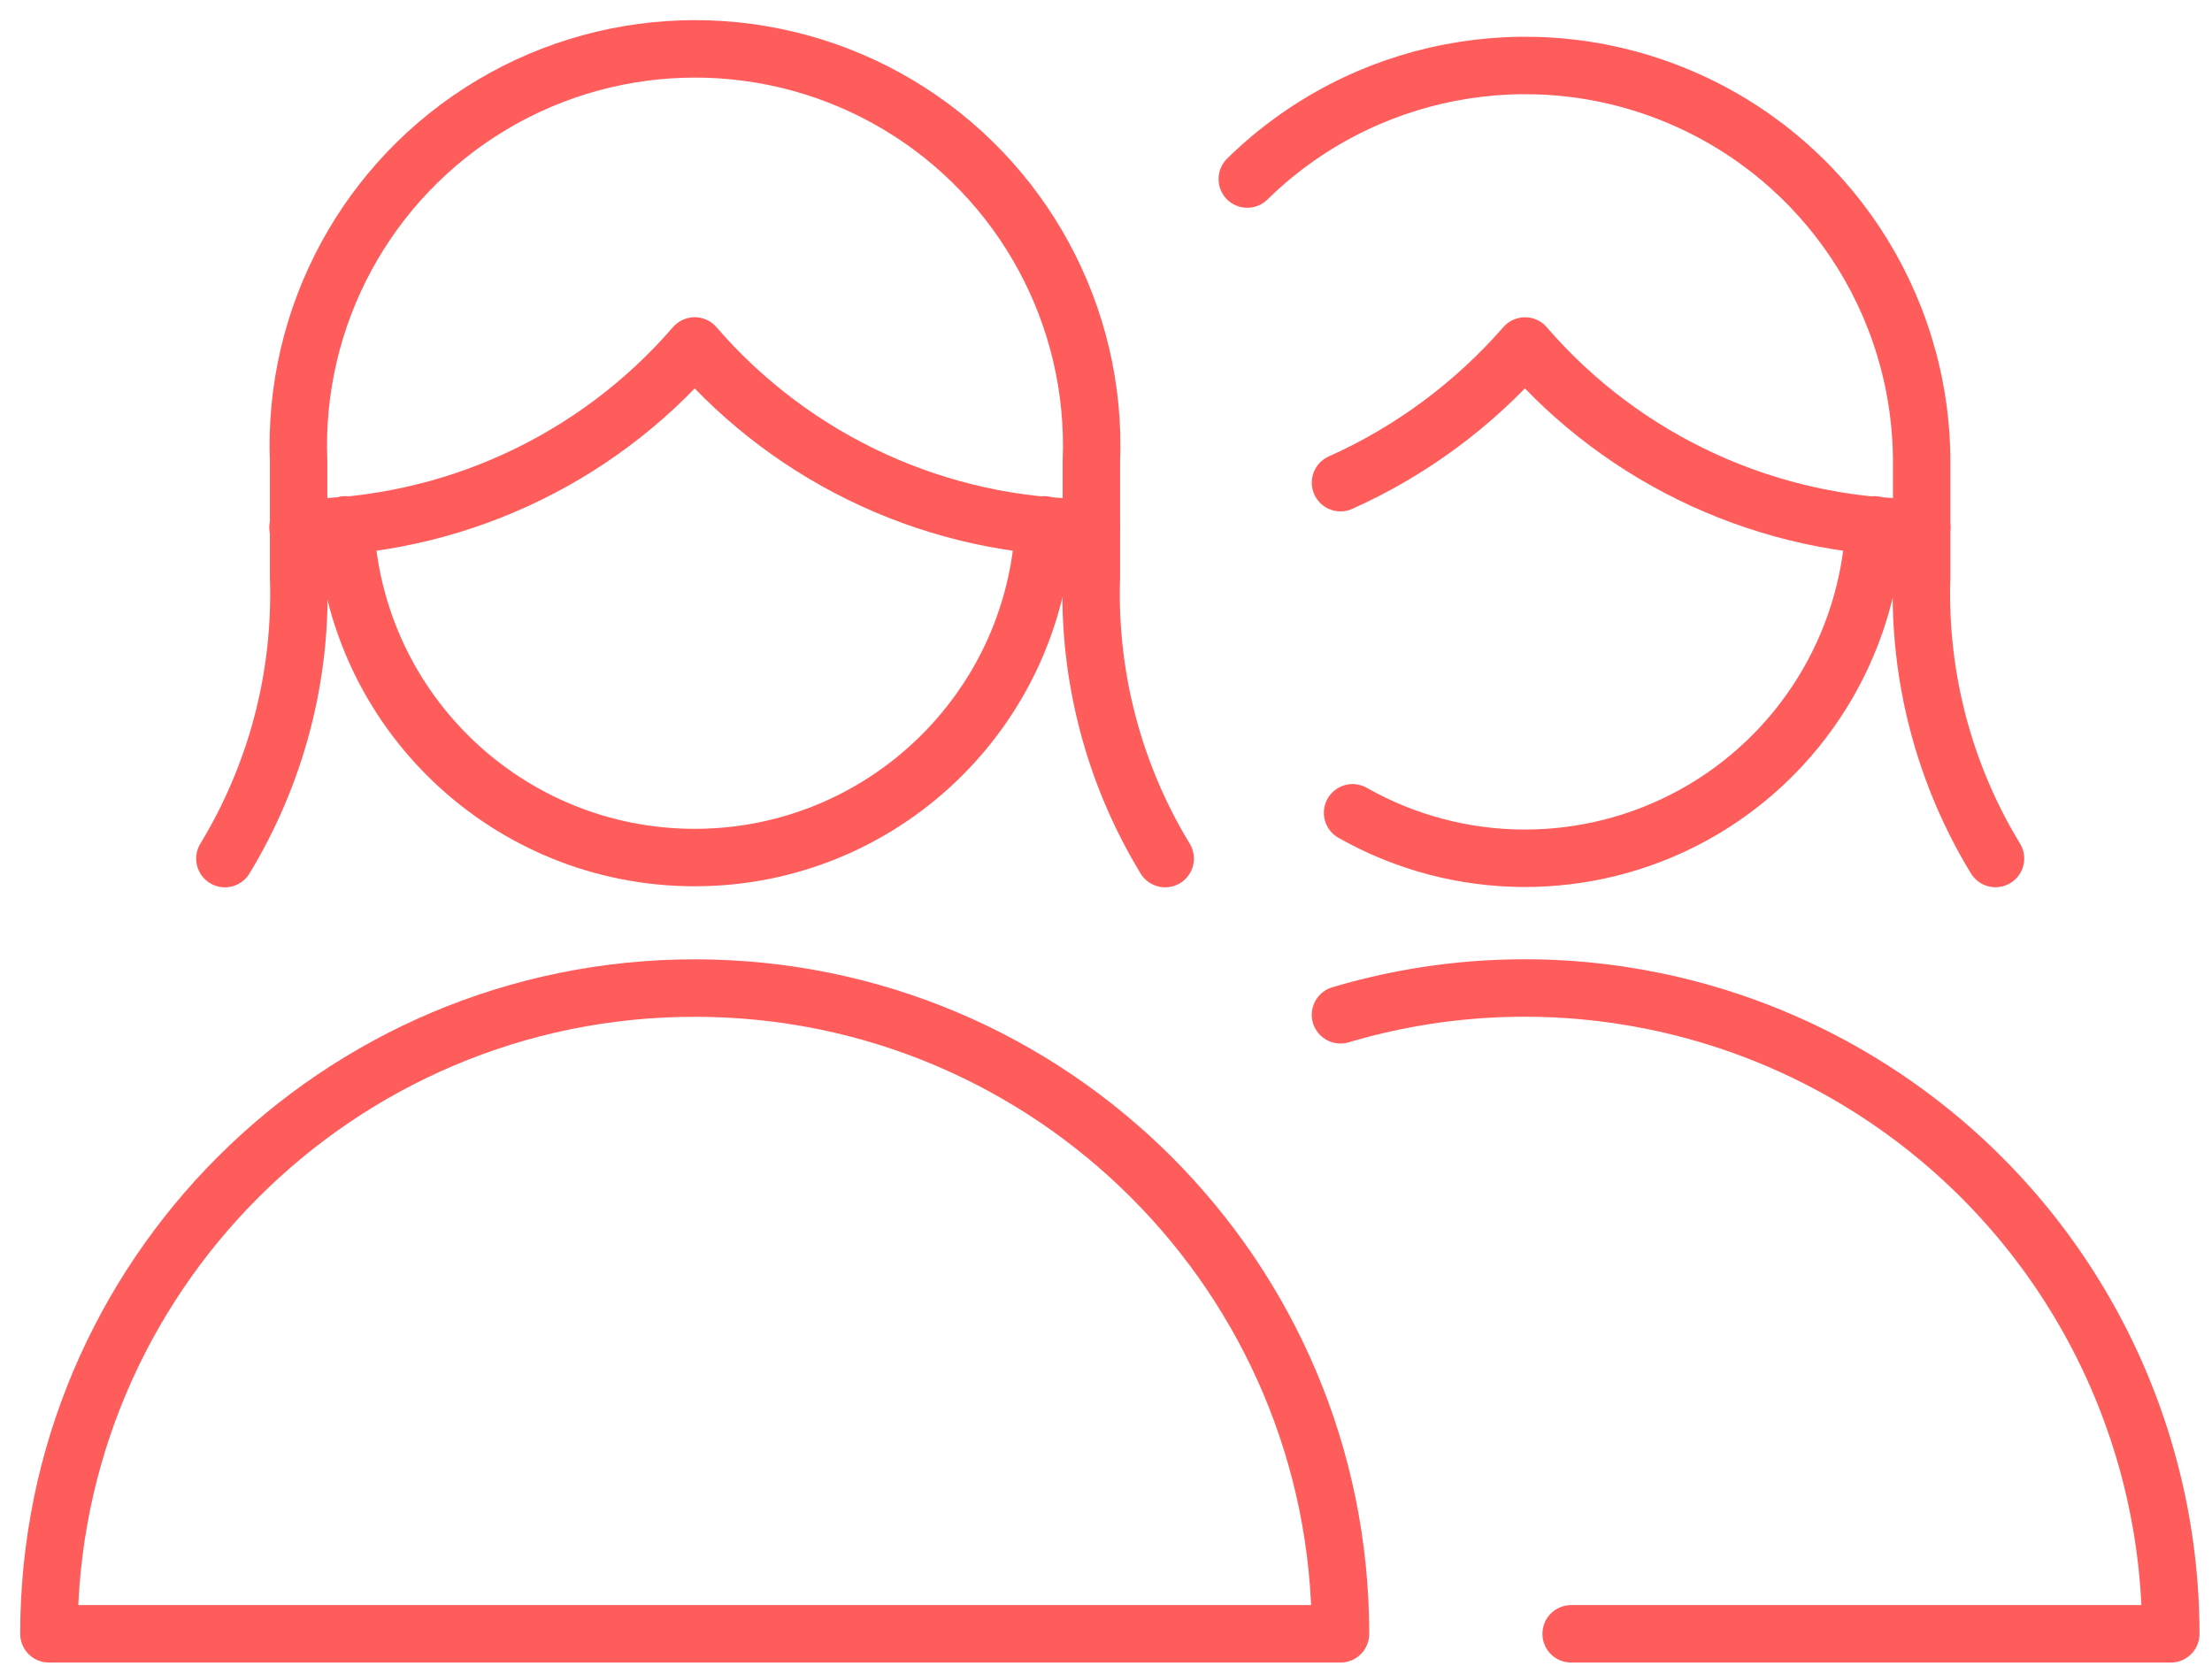
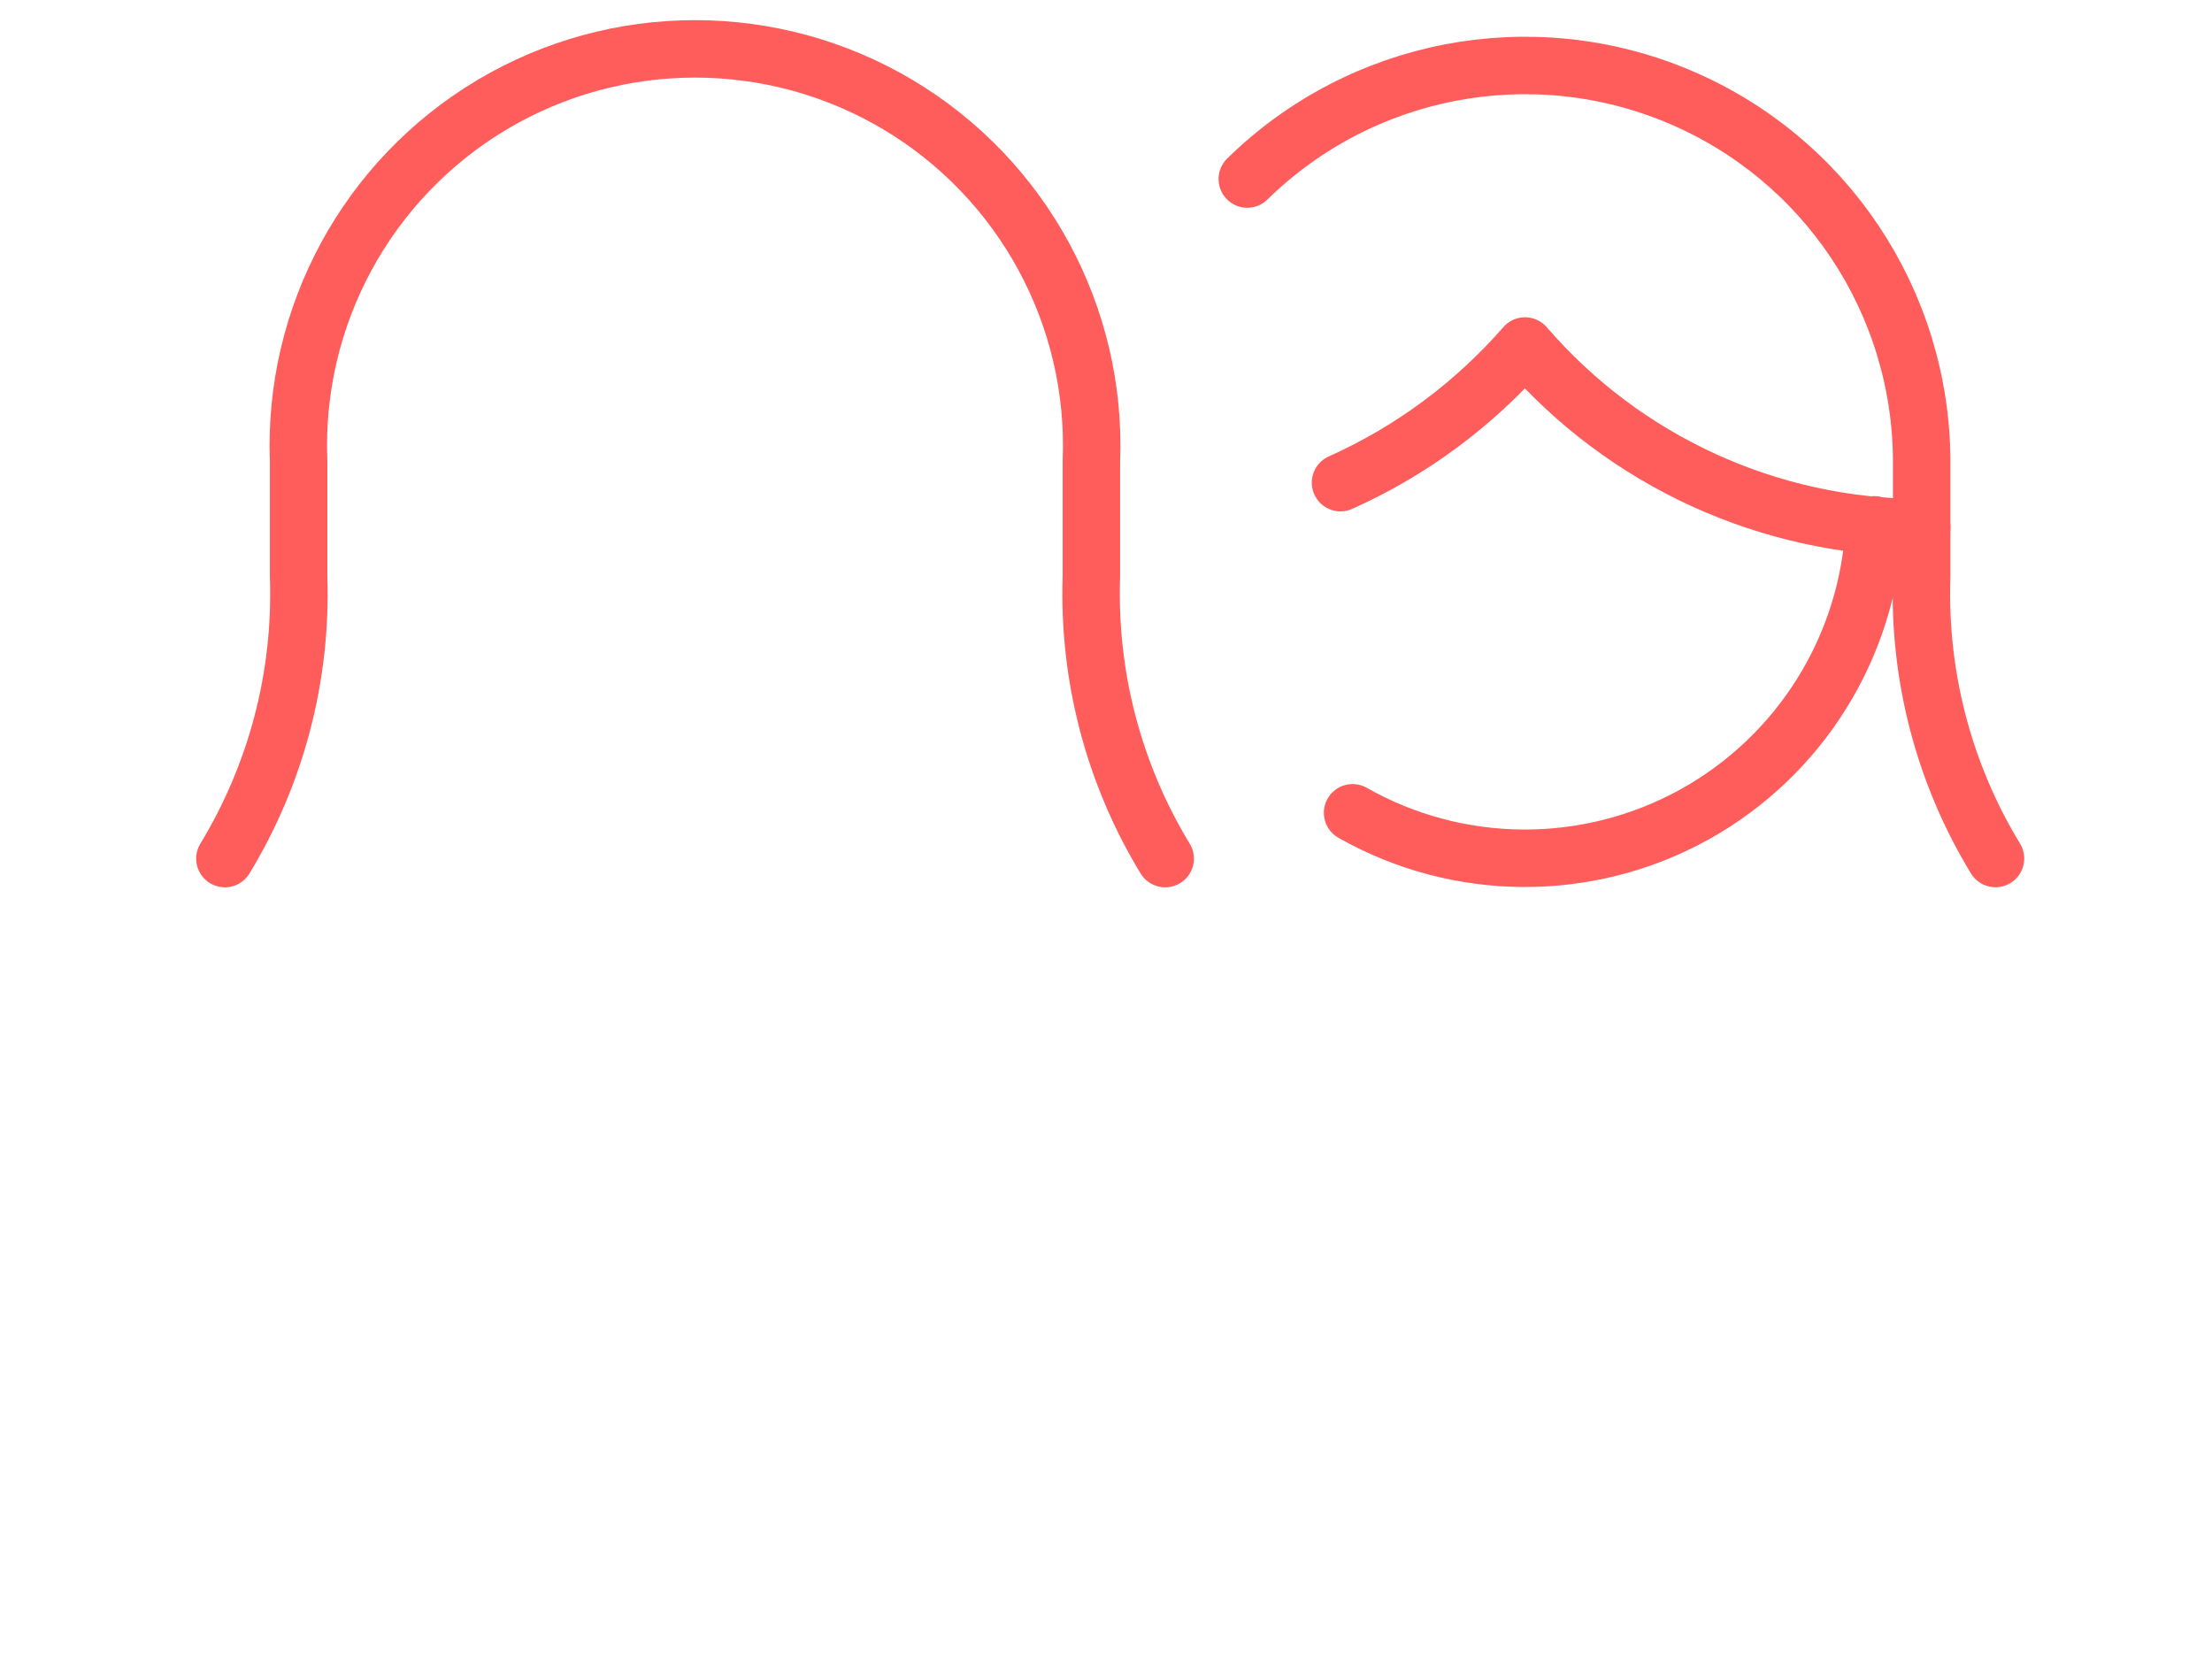
<svg xmlns="http://www.w3.org/2000/svg" width="77px" height="58px" viewBox="0 0 77 58" version="1.1">
  <title>brugere</title>
  <desc>Created with Sketch.</desc>
  <g id="Page-1" stroke="none" stroke-width="1" fill="none" fill-rule="evenodd" stroke-linecap="round" stroke-linejoin="round">
    <g id="brugere" transform="translate(1, 1)" stroke="#FF5C5C" stroke-width="2">
      <path d="M68.463,28.886 C66.668,25.938 65.778,22.53 65.894,19.078 L65.894,15.067 C65.884,9.511 62.548,4.501 57.422,2.353 C52.297,0.204 46.384,1.341 42.418,5.233" id="Stroke-1" />
      <path d="M45.663,15.802 C48.126,14.7 50.313,13.075 52.086,11.045 C55.551,15.06 60.59,17.366 65.895,17.369" id="Stroke-3" />
      <path d="M64.245,17.272 C64.046,21.499 61.669,25.317 57.967,27.363 C54.264,29.405 49.764,29.383 46.084,27.295" id="Stroke-5" />
-       <path d="M45.663,34.327 C52.465,32.304 59.826,33.611 65.516,37.856 C71.207,42.099 74.56,48.779 74.566,55.876 L53.692,55.876" id="Stroke-7" />
-       <path d="M0.703,55.876 C0.703,43.46 10.767,33.396 23.183,33.396 C35.598,33.396 45.663,43.46 45.663,55.876 L0.703,55.876 Z" id="Stroke-9" />
      <path d="M39.56,28.889 C37.765,25.938 36.875,22.53 36.991,19.078 L36.991,15.067 C37.196,10.005 34.611,5.24 30.26,2.645 C25.905,0.053 20.484,0.053 16.129,2.645 C11.778,5.24 9.192,10.005 9.395,15.067 L9.395,19.078 C9.513,22.53 8.621,25.938 6.829,28.889" id="Stroke-11" />
-       <path d="M9.374,17.369 C14.676,17.366 19.718,15.054 23.183,11.043 C26.649,15.057 31.687,17.366 36.993,17.369" id="Stroke-13" />
-       <path d="M35.342,17.272 C35.024,23.76 29.673,28.853 23.18,28.853 C16.686,28.853 11.336,23.76 11.021,17.272" id="Stroke-15" />
    </g>
  </g>
</svg>